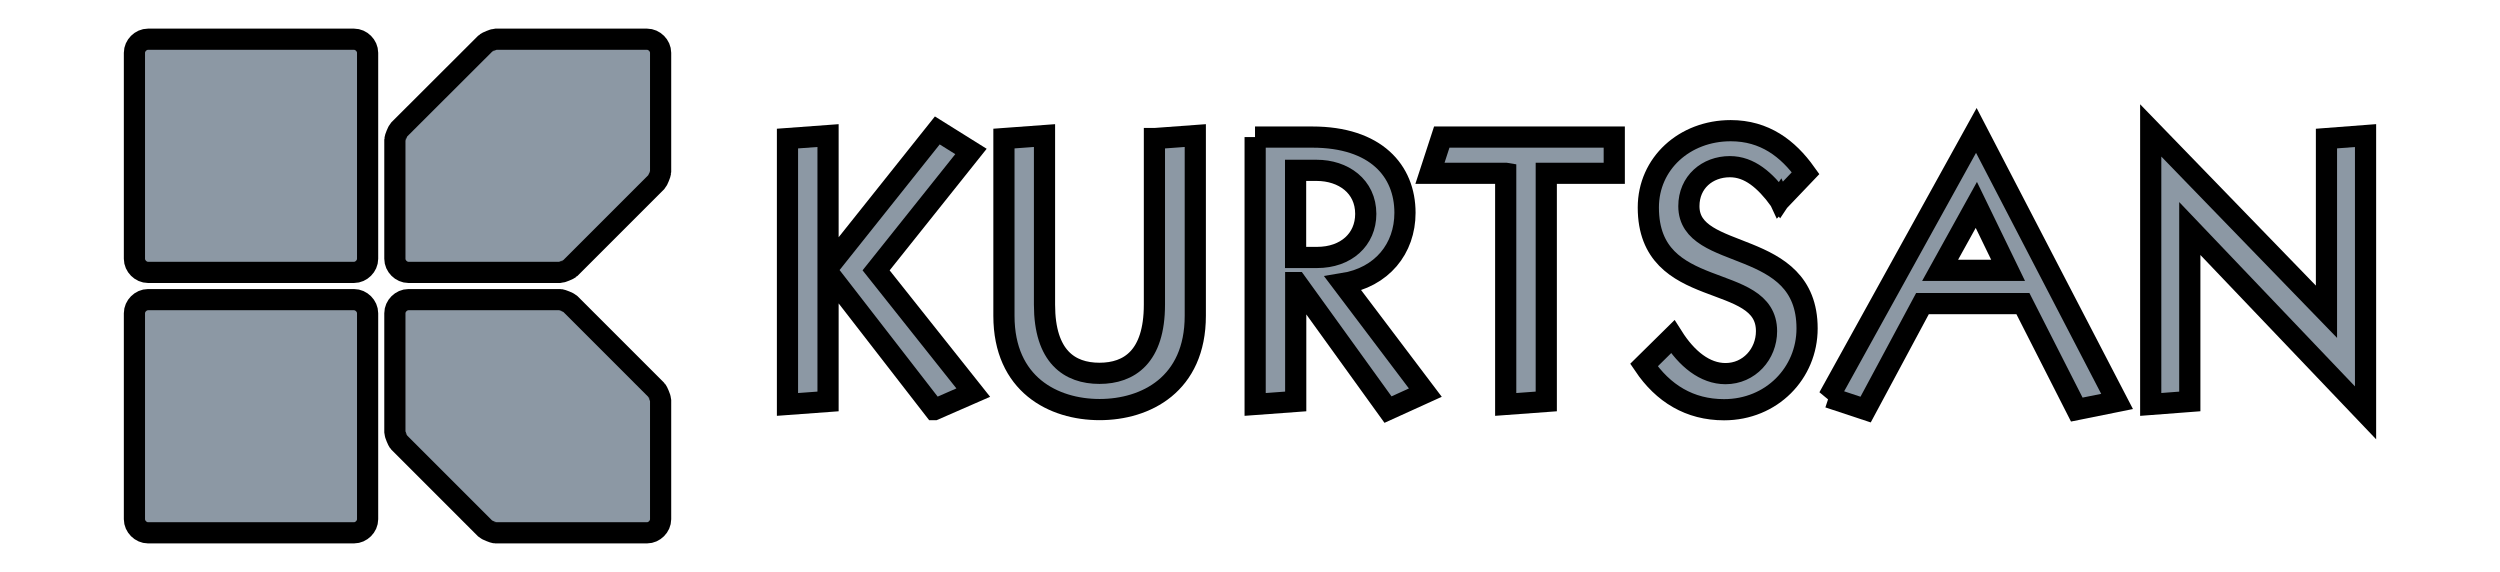
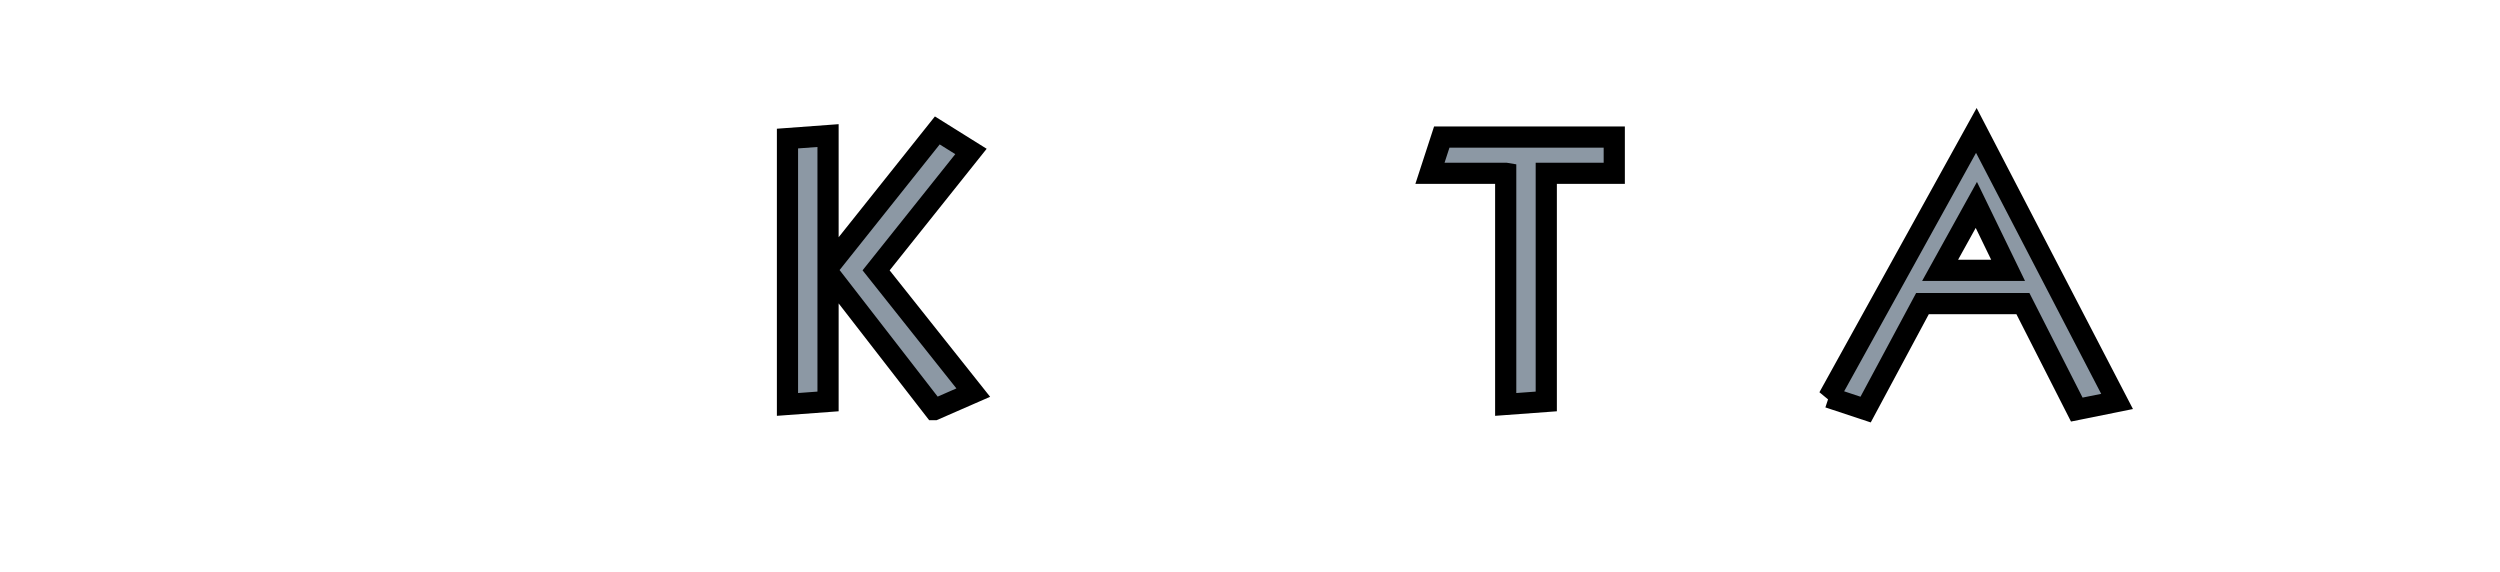
<svg xmlns="http://www.w3.org/2000/svg" width="118" height="27" version="1.1">
  <g id="Layer_1">
    <title>Layer 1</title>
    <g id="svg_1">
      <g id="svg_27">
        <title>Layer 1</title>
      </g>
    </g>
    <g stroke="null">
      <g stroke="null" id="svg_10">
        <g stroke="null">
-           <path stroke="null" fill-rule="evenodd" fill="#8c98a4" d="m30.54,1.851c0.34,0 0.641,0.301 0.641,0.641l0,5.631c0,0.064 -0.141,0.41 -0.186,0.455l-4.093,4.093c-0.045,0.045 -0.391,0.186 -0.455,0.186l-7.168,0c-0.34,0 -0.641,-0.301 -0.641,-0.641l0,-5.631c0,-0.064 0.141,-0.41 0.186,-0.455l4.1,-4.093c0.045,-0.045 0.391,-0.186 0.455,-0.186l7.168,0l-0.006,0zm-13.83,12.292c0.34,0 0.641,0.301 0.641,0.641l0,9.724c0,0.34 -0.301,0.641 -0.641,0.641l-9.724,0c-0.34,0 -0.641,-0.301 -0.641,-0.641l0,-9.724c0,-0.34 0.301,-0.641 0.641,-0.641l9.724,0zm2.569,0l7.168,0c0.064,0 0.41,0.141 0.455,0.186l4.093,4.093c0.045,0.045 0.186,0.391 0.186,0.455l0,5.631c0,0.34 -0.301,0.641 -0.641,0.641l-7.168,0c-0.064,0 -0.41,-0.141 -0.455,-0.186l-4.093,-4.093c-0.045,-0.045 -0.186,-0.391 -0.186,-0.455l0,-5.631c0,-0.34 0.301,-0.641 0.641,-0.641zm-2.569,-12.292c0.34,0 0.641,0.301 0.641,0.641l0,9.724c0,0.34 -0.301,0.641 -0.641,0.641l-9.724,0c-0.34,0 -0.641,-0.301 -0.641,-0.641l0,-9.724c0,-0.34 0.301,-0.641 0.641,-0.641l9.724,0z" class="cls-2" />
          <g stroke="null">
            <path stroke="null" fill="#8c98a4" d="m44.1,19.332l-4.984,-6.431l-0.032,0l0,6.047l-1.915,0.141l0,-12.549l1.915,-0.141l0,6.188l0.032,0l5.125,-6.431l1.589,0.993l-4.478,5.611l4.586,5.771l-1.832,0.801l-0.006,0z" class="cls-1" />
-             <path stroke="null" fill="#8c98a4" d="m54.503,6.54l1.915,-0.141l0,8.507c0,3.241 -2.338,4.426 -4.516,4.426s-4.516,-1.185 -4.516,-4.426l0,-8.366l1.915,-0.141l0,7.981c0,2.46 1.185,3.241 2.594,3.241s2.594,-0.781 2.594,-3.241l0,-7.841l0.013,0z" class="cls-1" />
-             <path stroke="null" fill="#8c98a4" d="m59.237,6.47l2.703,0c2.998,0 4.375,1.589 4.375,3.574c0,1.691 -1.083,3.049 -2.927,3.344l3.888,5.144l-1.762,0.801l-4.324,-5.996l-0.032,0l0,5.611l-1.915,0.141l0,-12.619l-0.006,0zm1.915,5.682l1.012,0c1.377,0 2.3,-0.852 2.3,-2.056c0,-1.307 -1.063,-2.056 -2.319,-2.056l-0.993,0l0,4.112z" class="cls-1" />
            <path stroke="null" fill="#8c98a4" d="m71.068,8.18l-3.574,0l0.557,-1.71l8.142,0l0,1.71l-3.209,0l0,10.768l-1.915,0.141l0,-10.909z" class="cls-1" />
-             <path stroke="null" fill="#8c98a4" d="m84.001,9.436c-0.698,-0.942 -1.428,-1.569 -2.351,-1.569c-1.063,0 -1.935,0.73 -1.935,1.864c0,2.665 5.579,1.428 5.579,5.771c0,2.107 -1.672,3.837 -3.92,3.837c-1.621,0 -2.876,-0.769 -3.779,-2.107l1.358,-1.339c0.66,1.044 1.518,1.742 2.492,1.742c1.115,0 1.935,-0.922 1.935,-2.005c0,-2.857 -5.579,-1.345 -5.579,-5.836c0,-2.075 1.71,-3.626 3.888,-3.626c1.601,0 2.703,0.839 3.536,2.005l-1.217,1.275l-0.006,-0.013z" class="cls-1" />
            <path stroke="null" fill="#8c98a4" d="m86.314,18.756l6.969,-12.6l6.643,12.792l-1.902,0.384l-2.543,-5.003l-4.74,0l-2.684,5.003l-1.742,-0.577zm8.468,-5.996l-1.499,-3.088l-1.71,3.088l3.209,0z" class="cls-1" />
-             <path stroke="null" fill="#8c98a4" d="m103.359,18.948l-1.845,0.141l0,-12.933l8.295,8.558l0,-8.174l1.845,-0.141l0,13.087l-8.295,-8.699l0,8.154l0,0.006z" class="cls-1" />
          </g>
        </g>
      </g>
    </g>
  </g>
</svg>